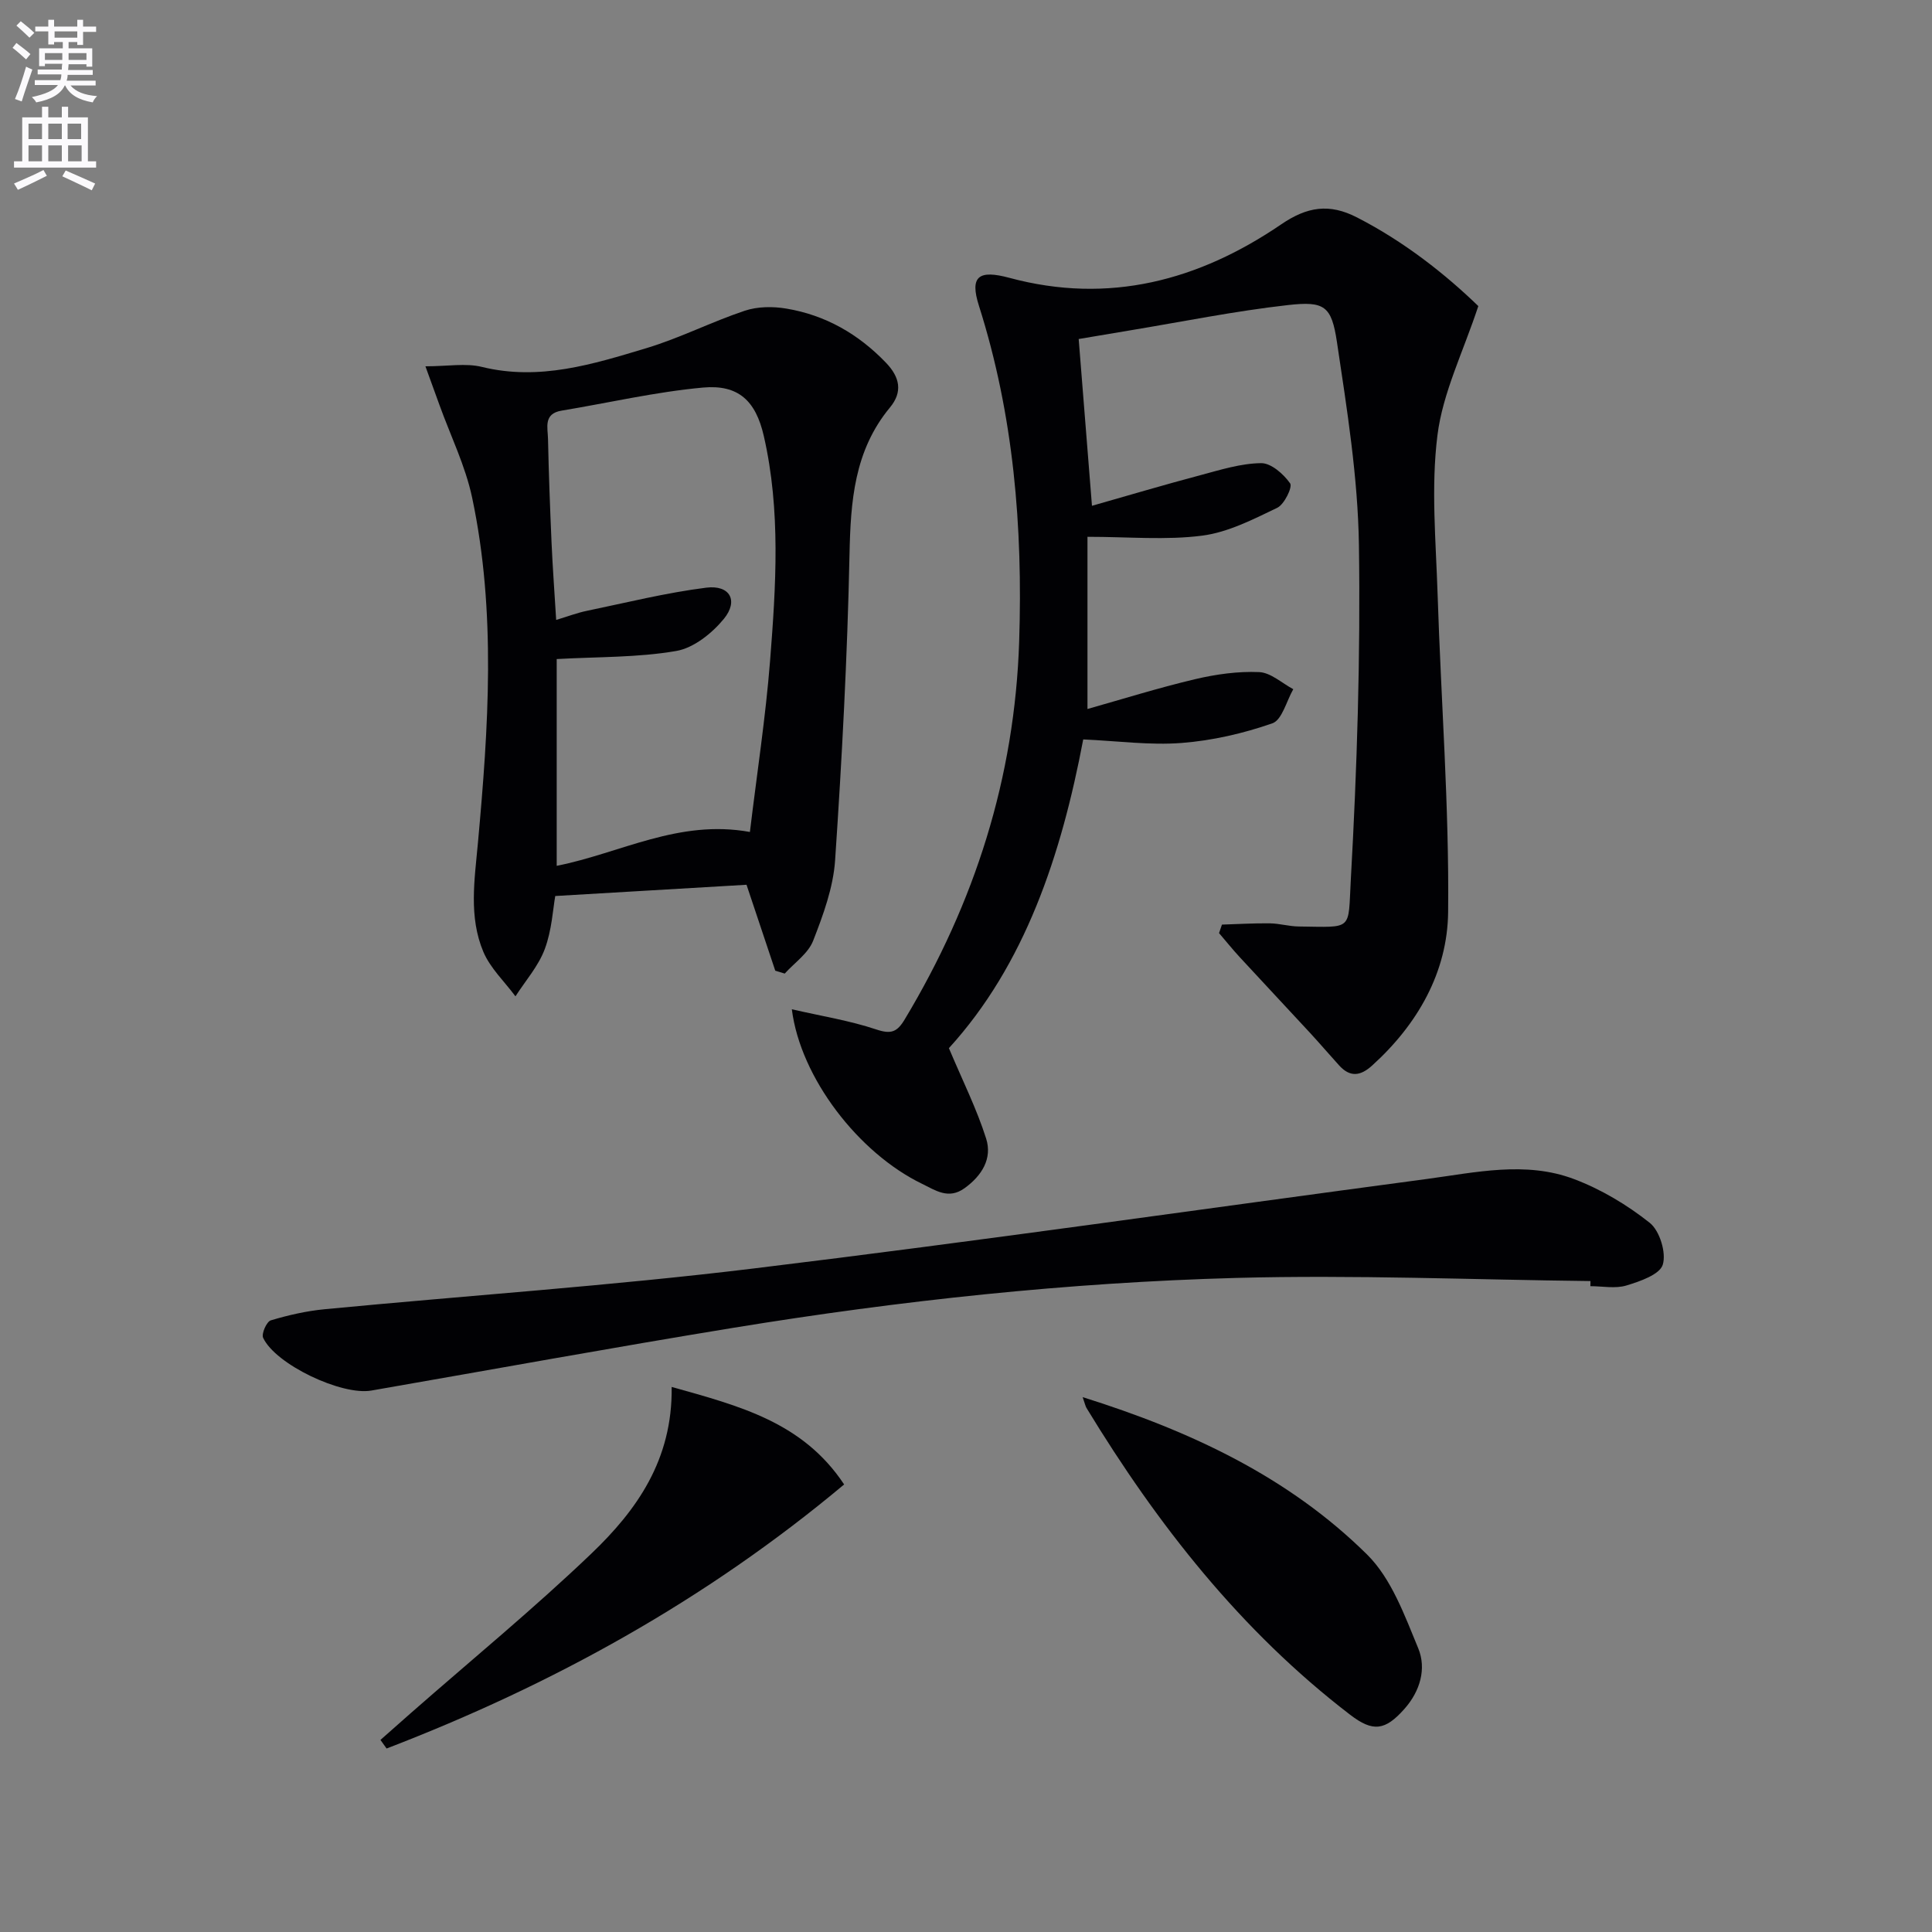
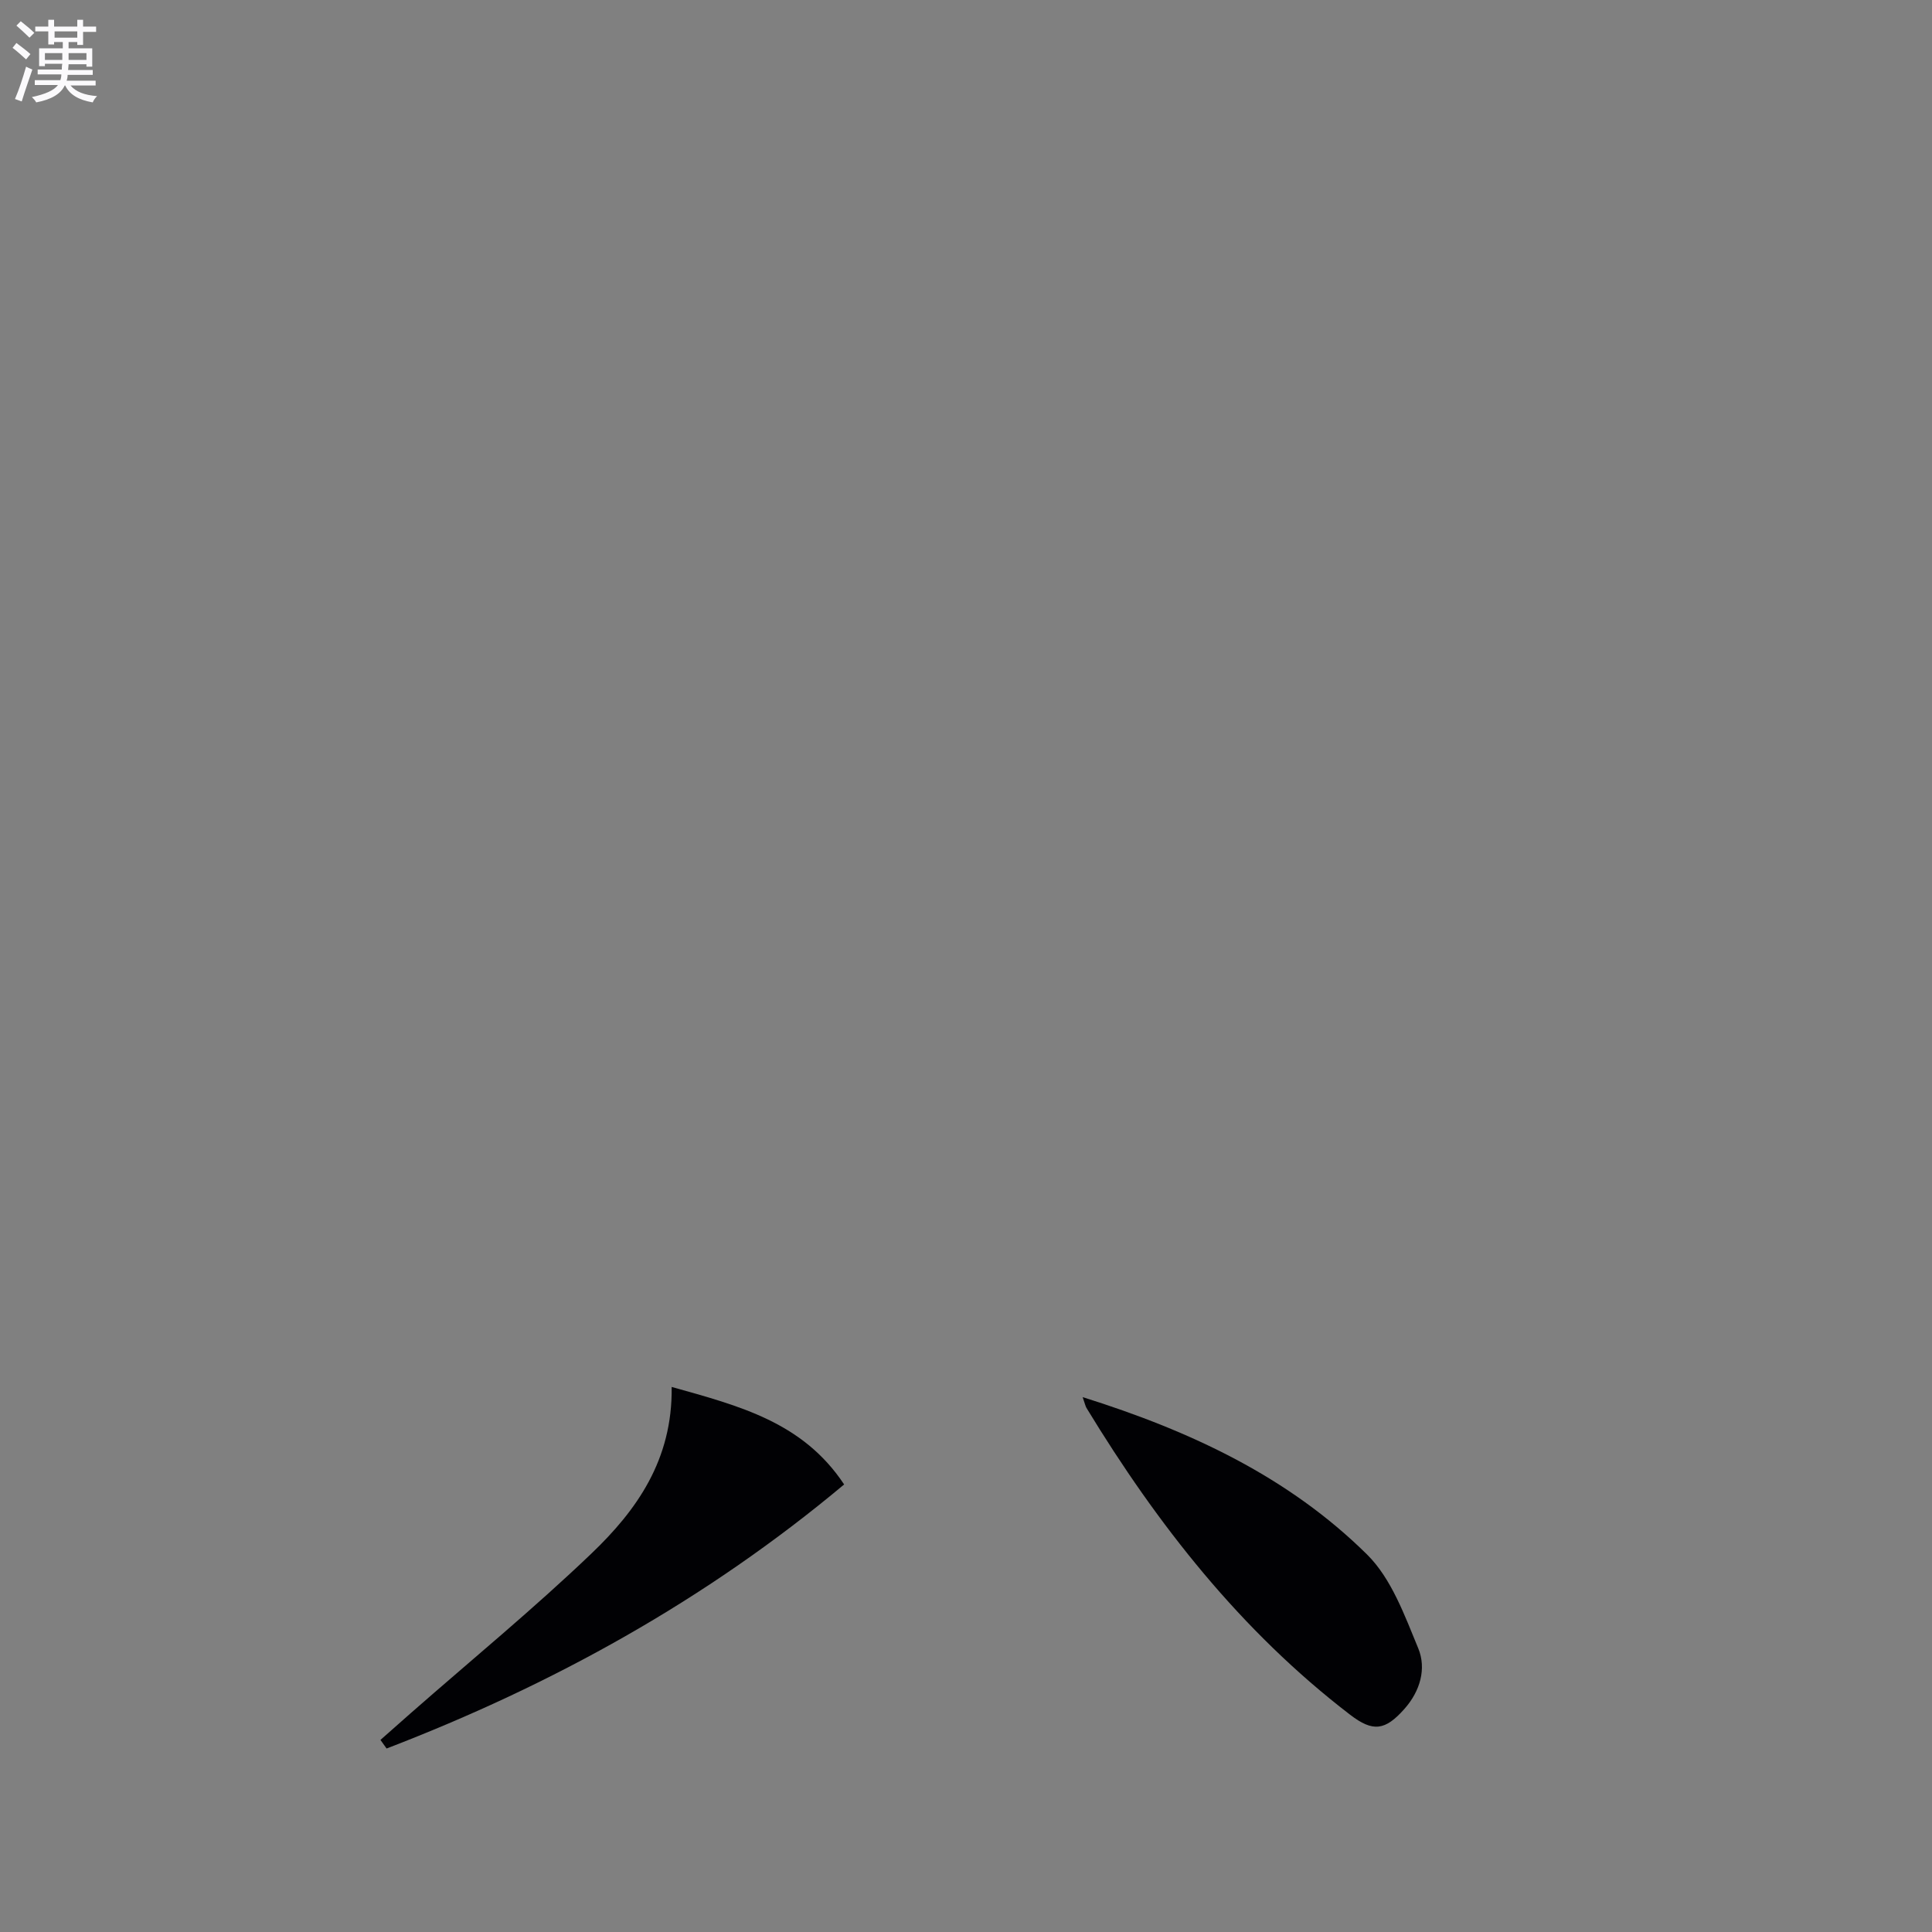
<svg xmlns="http://www.w3.org/2000/svg" enable-background="new 0 0 400 400" viewBox="0 0 400 400">
  <rect x="0" y="0" width="400" height="400" fill="#808080" stroke="none" />
  <path d="m2.6 9.9.8-1c.9.7 1.9 1.4 2.9 2.3l-.9 1.1c-1.1-1-2-1.8-2.8-2.4zm.5 10.6c.9-2.1 1.6-4.3 2.3-6.7.4.2.8.4 1.3.6-.7 2.1-1.5 4.3-2.2 6.6zm.3-15.2.9-.9c1 .8 2 1.6 2.8 2.4l-1 1c-.9-.9-1.8-1.7-2.7-2.5zm12.6-1.2h1.2v1.4h2.7v1.1h-2.7v2.7h-1.2v-.6h-1.8v1.3h4.9v3.8h-1.2v-.5h-3.7c0 .4-.1.9-.1 1.2h5.1v1h-5.2c0 .5-.1.9-.2 1.2h6v1h-5.2c1.1 1.3 2.9 2 5.5 2.2-.4.4-.7.8-.9 1.3-2.9-.5-4.8-1.6-5.7-3.5h-.1c-.8 1.7-2.7 2.9-5.9 3.5-.2-.4-.6-.8-.9-1.1 2.8-.6 4.6-1.4 5.4-2.5h-4.8v-1h5.3c.1-.3.2-.7.2-1.2h-4.9v-1h5c0-.4 0-.8.1-1.2h-3.6v.5h-1.2v-3.7h4.9v-1.3h-1.8v.5h-1.2v-2.7h-2.7v-1h2.7v-1.4h1.2v1.4h4.8zm-6.7 8.3h3.6c0-.4 0-.9 0-1.4h-3.6zm1.9-4.6h4.8v-1.3h-4.7v1.3zm6.7 3.2h-3.7v1.4h3.7z" fill="#fbfafc" />
-   <path d="m8.7 22.1h1.3v2.2h2.8v-2.2h1.3v2.2h4.1v9.1h1.7v1.3h-17v-1.3h1.7v-9.1h4.1zm.3 13.1.7 1.2c-1.8.9-3.8 1.9-6 2.9-.2-.4-.5-.8-.8-1.3 2.3-1 4.4-1.9 6.1-2.8zm-3.1-6.4h2.8v-3.2h-2.8zm0 4.6h2.8v-3.3h-2.8zm4.1-4.6h2.8v-3.2h-2.8zm0 4.6h2.8v-3.3h-2.8zm3.6 1.9c2.1.9 4.1 1.8 6.1 2.7l-.7 1.4c-2.2-1.1-4.2-2-6.1-2.9zm3.2-9.7h-2.8v3.2h2.8zm-2.7 7.8h2.8v-3.3h-2.8z" fill="#fbfafc" />
  <g fill="#010104">
-     <path d="m163.94 208.96c6.18 1.42 11.99 2.34 17.49 4.18 3.07 1.03 4.32.53 5.89-2.1 14.49-24.12 22.78-50 23.69-78.29.76-23.62-1.13-46.78-8.33-69.44-1.95-6.12-.07-7.51 6.33-5.78 20.58 5.54 39.19.55 56.25-11.08 5.36-3.66 9.95-4.38 15.66-1.45 9.88 5.06 18.38 11.82 25.15 18.37-3.16 9.56-7.36 17.95-8.46 26.73-1.36 10.8-.32 21.94.03 32.92.7 21.94 2.41 43.87 2.18 65.8-.13 12.42-6.29 23.25-15.76 31.81-2.45 2.21-4.57 2.41-6.81-.05-2.01-2.21-3.95-4.49-5.97-6.68-4.84-5.24-9.73-10.44-14.57-15.69-1.5-1.62-2.88-3.35-4.32-5.02.2-.59.4-1.17.6-1.76 3.32-.1 6.64-.31 9.96-.26 1.98.03 3.95.63 5.94.65 11.37.13 10.19.99 10.78-9.68 1.29-23.07 2.02-46.23 1.68-69.33-.21-14.02-2.47-28.07-4.55-41.99-1.12-7.48-2.57-8.51-10.13-7.66-11.02 1.24-21.93 3.46-32.88 5.27-3.42.57-6.84 1.15-10.46 1.76.89 11.12 1.76 22.13 2.75 34.53 7.69-2.19 15.06-4.38 22.49-6.35 4.12-1.1 8.33-2.43 12.52-2.48 2.07-.03 4.66 2.25 6.02 4.19.53.76-1.21 4.36-2.68 5.06-4.98 2.39-10.18 5.07-15.53 5.76-7.51.97-15.24.24-23.75.24v35.65c7.09-2 14.62-4.36 22.27-6.17 4.32-1.02 8.87-1.66 13.27-1.47 2.4.1 4.72 2.29 7.07 3.54-1.41 2.45-2.32 6.37-4.34 7.07-6.01 2.09-12.42 3.57-18.76 4.06-6.57.51-13.24-.41-20.39-.73-4.54 23.97-12.06 46.64-27.81 63.92 2.85 6.77 5.77 12.59 7.71 18.72 1.31 4.13-.87 7.68-4.48 10.28-3.32 2.39-6.02.43-8.8-.92-13.15-6.37-25.17-21.96-26.95-36.13z" />
-     <path d="m160.51 200.97c-2.07-6.2-4.15-12.39-5.95-17.79-13.16.77-25.97 1.53-39.6 2.33-.48 2.66-.7 7.05-2.17 10.98-1.31 3.53-3.99 6.55-6.07 9.79-2.26-3.05-5.21-5.82-6.65-9.22-3.05-7.25-1.82-14.88-1.12-22.55 2.17-23.85 3.82-47.78-1.2-71.48-1.39-6.57-4.46-12.79-6.76-19.17-.86-2.4-1.74-4.79-2.91-8.02 4.62 0 8.35-.7 11.71.13 11.91 2.92 23-.57 34.04-3.89 6.94-2.09 13.49-5.45 20.38-7.75 2.64-.88 5.81-.91 8.59-.44 8.1 1.35 14.92 5.26 20.64 11.22 2.89 3.01 3.47 6.05.82 9.25-7.42 8.95-8.15 19.44-8.38 30.52-.44 21.09-1.56 42.17-2.98 63.22-.38 5.65-2.46 11.32-4.55 16.68-1.03 2.63-3.86 4.55-5.88 6.79-.63-.19-1.29-.4-1.96-.6zm-45.25-64.52v42.81c13.2-2.61 25.23-9.69 40-7.01 1.46-12.14 3.25-23.72 4.17-35.37 1.22-15.54 2.24-31.18-1.29-46.6-1.67-7.31-5.26-10.7-12.59-10.04-9.83.9-19.53 3.16-29.29 4.78-3.81.63-2.84 3.56-2.8 5.87.15 7.14.42 14.28.73 21.41.23 5.22.62 10.43.96 16.05 2.5-.76 4.36-1.47 6.29-1.87 8.25-1.71 16.46-3.76 24.79-4.81 4.89-.61 6.72 2.7 3.63 6.47-2.45 2.98-6.25 6.03-9.87 6.64-7.92 1.37-16.11 1.19-24.73 1.67z" />
-     <path d="m329.29 265.23c-24.44-.28-48.91-1.31-73.33-.65-34.89.95-69.6 4.69-104.07 10.32-25.04 4.09-50.01 8.65-75.01 13-6.15 1.07-19.84-5.41-22.4-10.92-.39-.84.72-3.35 1.58-3.61 3.63-1.09 7.4-1.95 11.17-2.31 29.61-2.84 59.31-4.85 88.83-8.44 46.48-5.64 92.83-12.32 139.24-18.51 10.18-1.36 20.54-3.77 30.54-.01 5.62 2.11 11.02 5.34 15.72 9.07 2.06 1.64 3.46 6.19 2.7 8.67-.63 2.05-4.73 3.46-7.54 4.31-2.29.69-4.95.14-7.45.14.02-.35.02-.7.02-1.06z" />
    <path d="m139.06 287.15c14.08 3.95 27.16 7.29 35.71 20.19-28.68 24-60.47 41.51-94.73 54.67-.42-.59-.85-1.19-1.27-1.78 2.12-1.87 4.23-3.75 6.35-5.61 12.48-10.95 25.33-21.5 37.31-32.96 9.34-8.93 16.84-19.37 16.63-34.51z" />
    <path d="m224.15 289.26c22.45 7.04 42.68 16.56 58.9 32.6 5.03 4.98 7.76 12.59 10.58 19.4 1.74 4.21.4 8.88-2.85 12.54-4 4.52-6.53 4.84-11.25 1.22-22.63-17.35-39.88-39.34-54.58-63.51-.24-.41-.33-.92-.8-2.25z" />
  </g>
</svg>